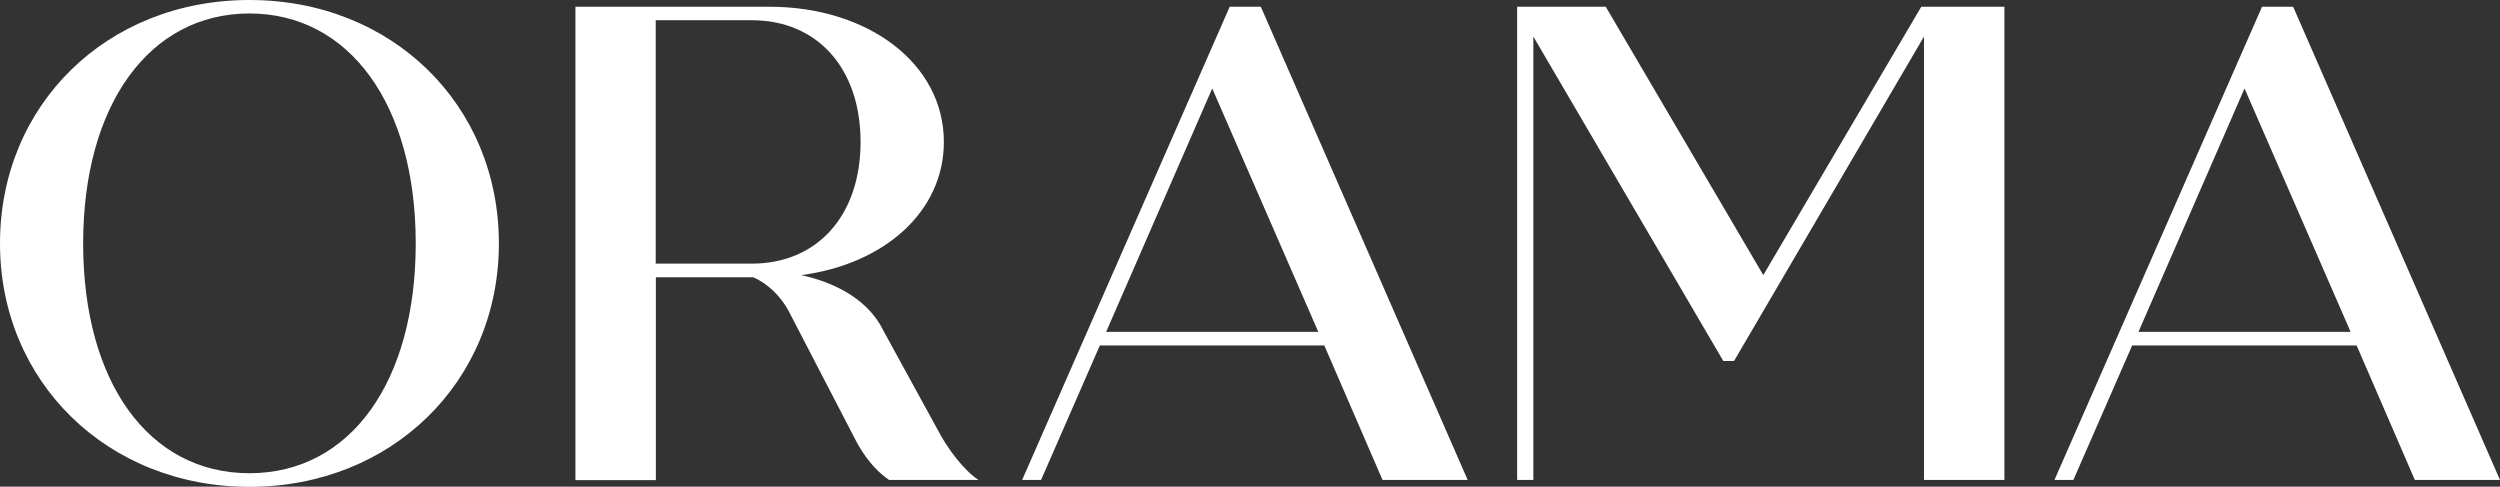
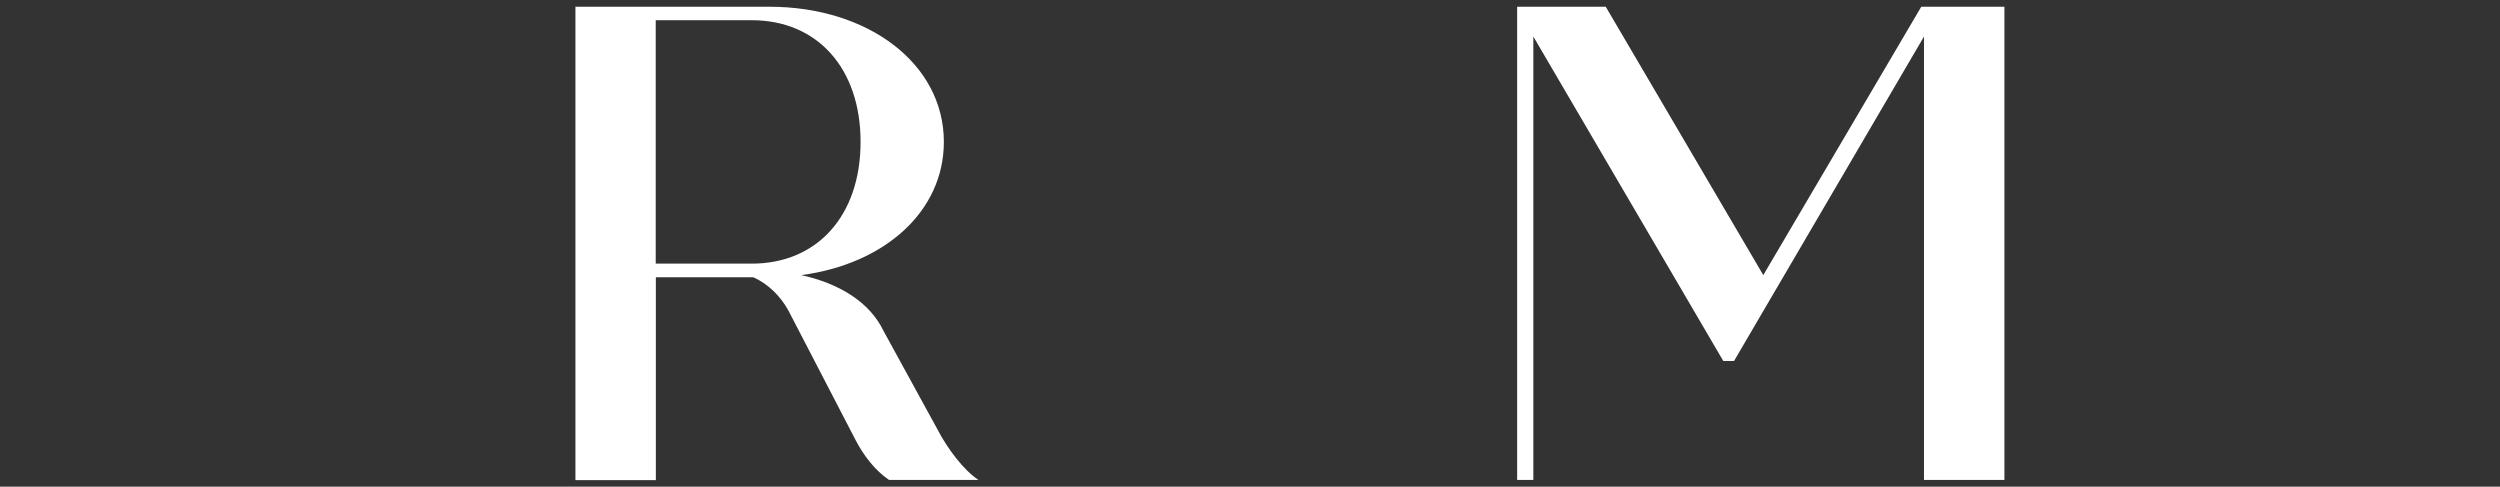
<svg xmlns="http://www.w3.org/2000/svg" id="Layer_1" viewBox="0 0 174.39 33.95">
  <rect x="0" y="0" width="174.39" height="33.95" fill="#333333" stroke="none" />
-   <path d="M0,16.98C0,7.31,7.45,0,17.4,0s17.4,7.31,17.4,16.98-7.5,16.98-17.4,16.98S0,26.64,0,16.98ZM29,16.98C29,7.31,24.38.94,17.4.94S5.8,7.31,5.8,16.98s4.57,16.03,11.6,16.03,11.6-6.37,11.6-16.03Z" fill="#ffffff" />
  <path d="M68.24,33.48h-6.22c-.99-.66-1.79-1.74-2.31-2.73l-4.72-9.1c-.52-.94-1.37-1.84-2.45-2.31h-6.79v14.15h-5.61V.47h13.53c6.88,0,12.17,3.96,12.17,9.43,0,4.86-4.15,8.53-9.95,9.29,2.59.57,4.76,1.84,5.75,3.91l3.72,6.79c.75,1.46,1.89,2.92,2.88,3.58ZM45.74,18.39h6.7c4.57,0,7.59-3.35,7.59-8.49s-3.02-8.49-7.59-8.49h-6.7v16.98Z" fill="#ffffff" />
-   <path d="M92.38,24.1h-15.66l-4.1,9.38h-1.32L85.78.47h2.17l14.43,33.01h-5.94l-4.06-9.38ZM91.96,23.15l-7.4-16.98-7.4,16.98h14.81Z" fill="#ffffff" />
  <path d="M139.82.47v33.01h-5.61V2.55l-13.25,22.63h-.75l-13.25-22.63v30.93h-1.13V.47h6.18l10.99,18.72L134.02.47h5.8Z" fill="#ffffff" />
-   <path d="M164.39,24.1h-15.66l-4.1,9.38h-1.32L157.79.47h2.17l14.43,33.01h-5.94l-4.06-9.38ZM163.97,23.15l-7.4-16.98-7.4,16.98h14.81Z" fill="#ffffff" />
</svg>